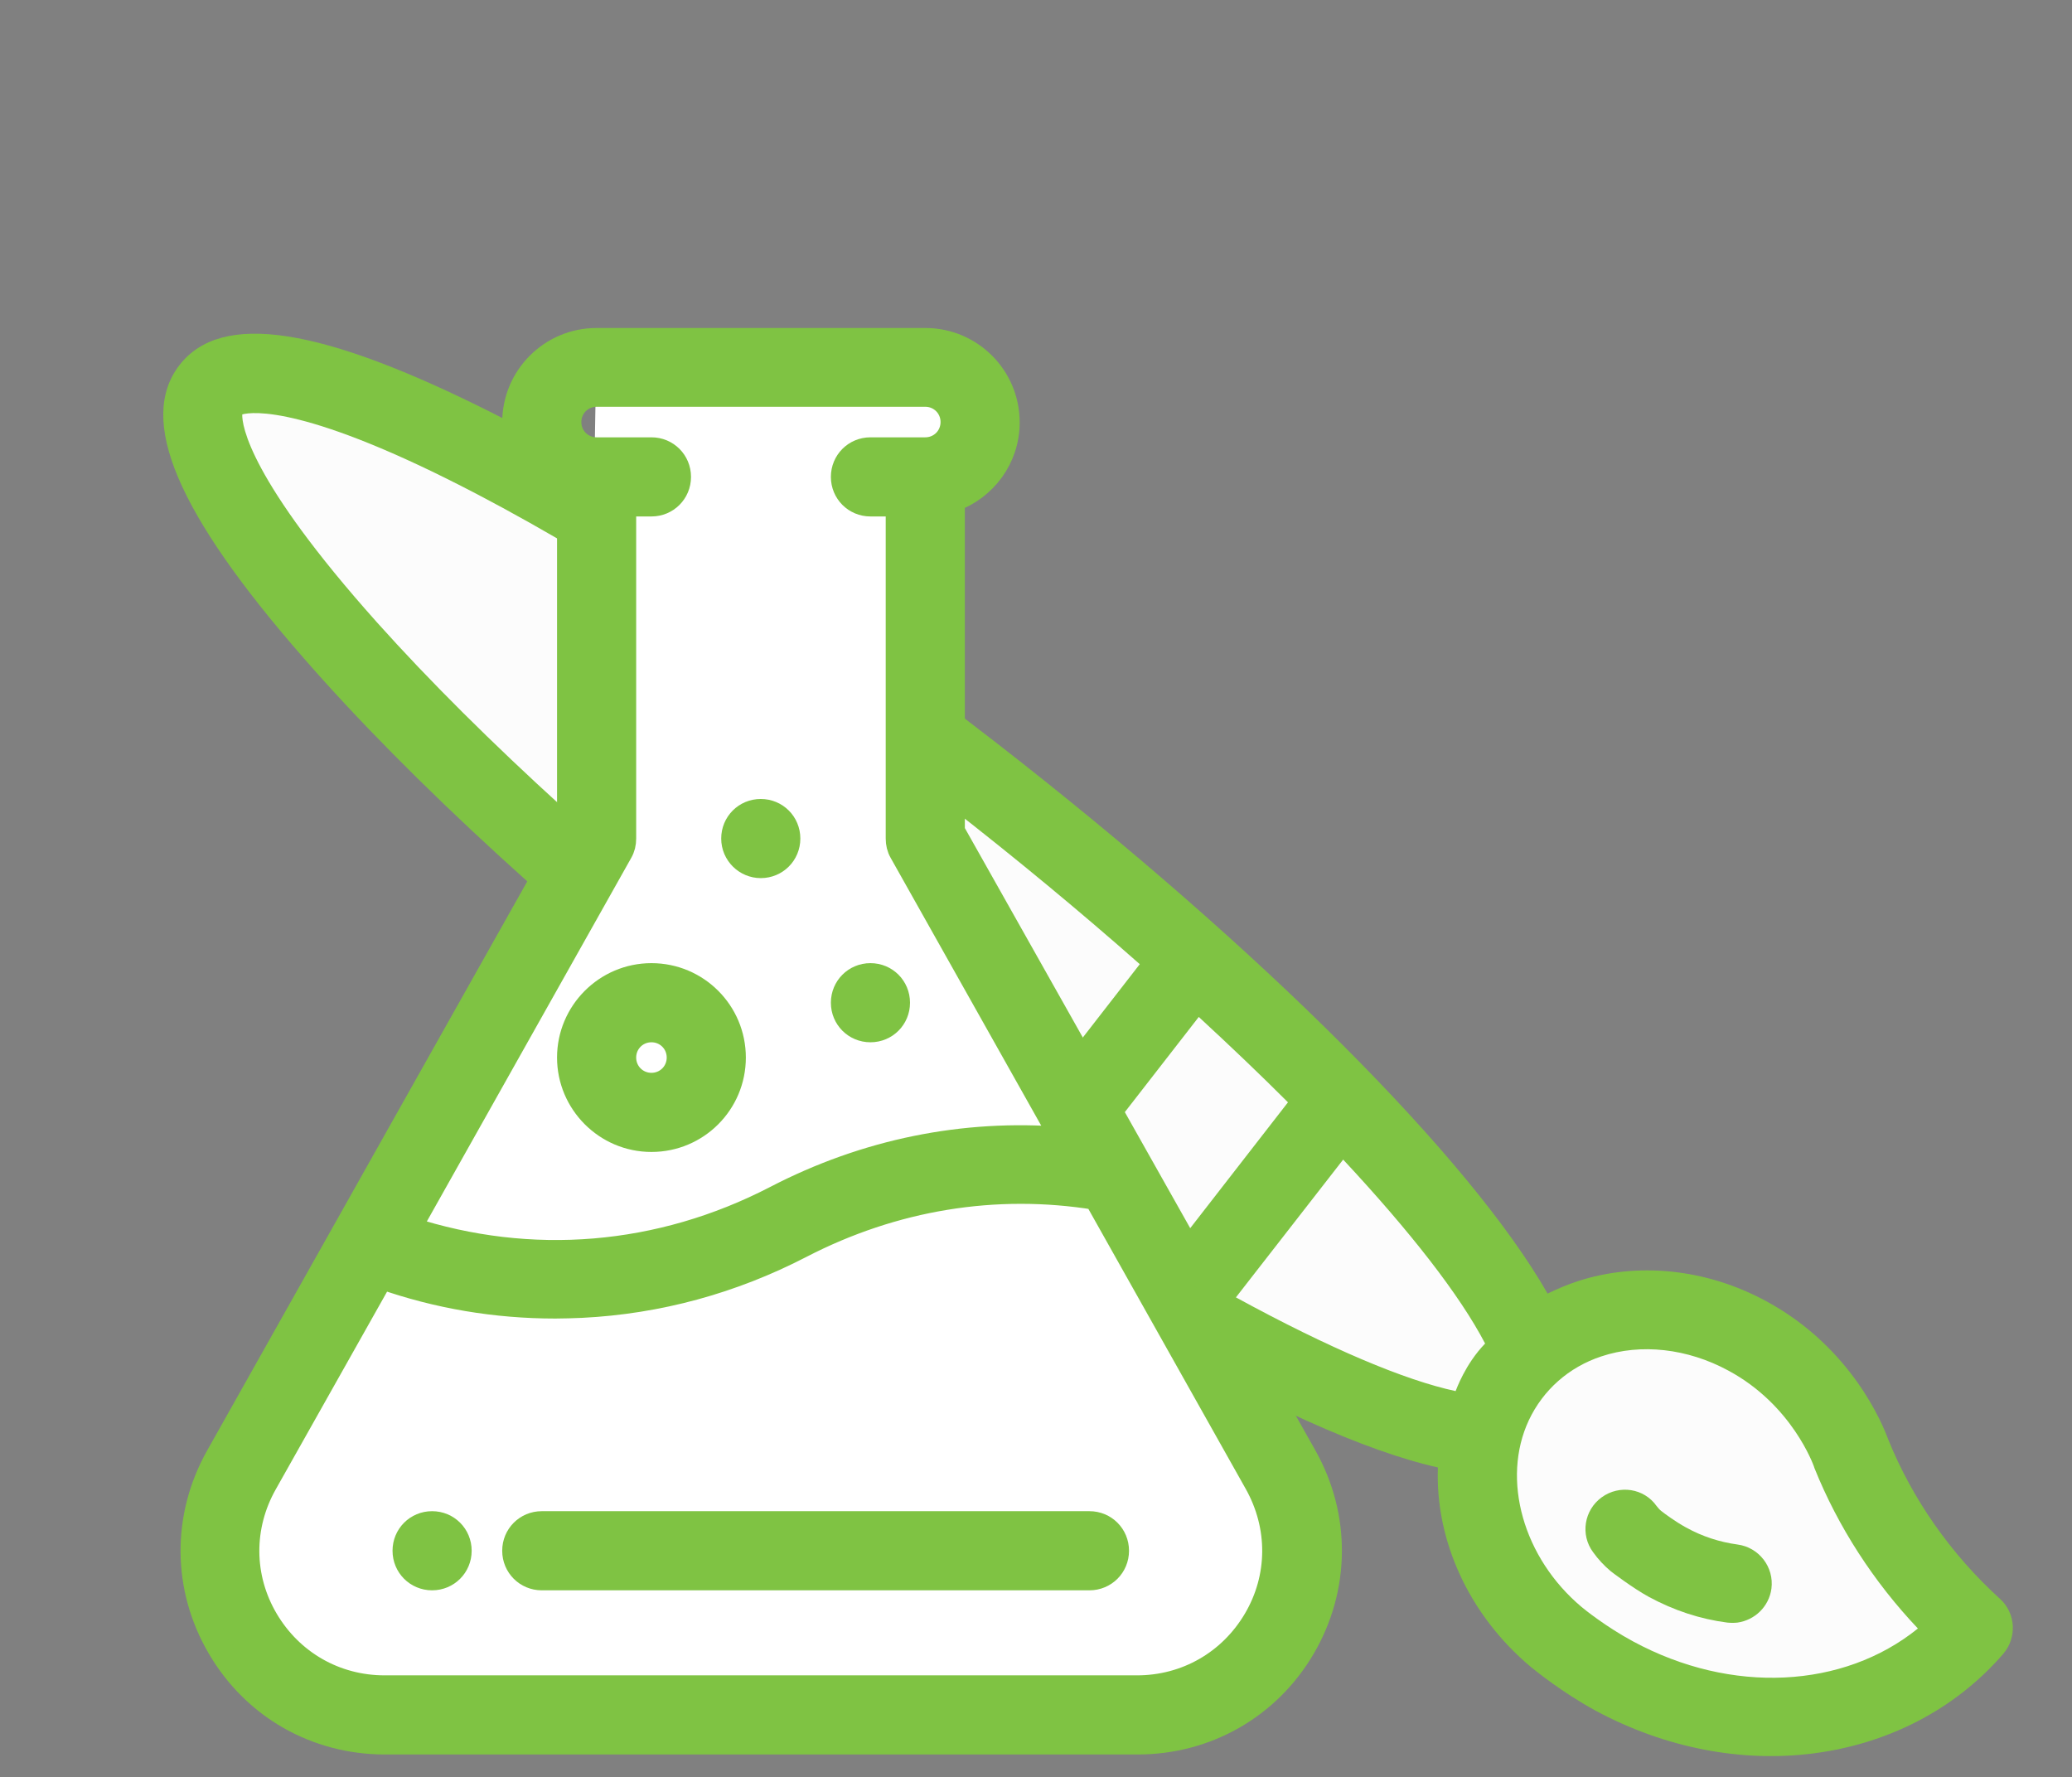
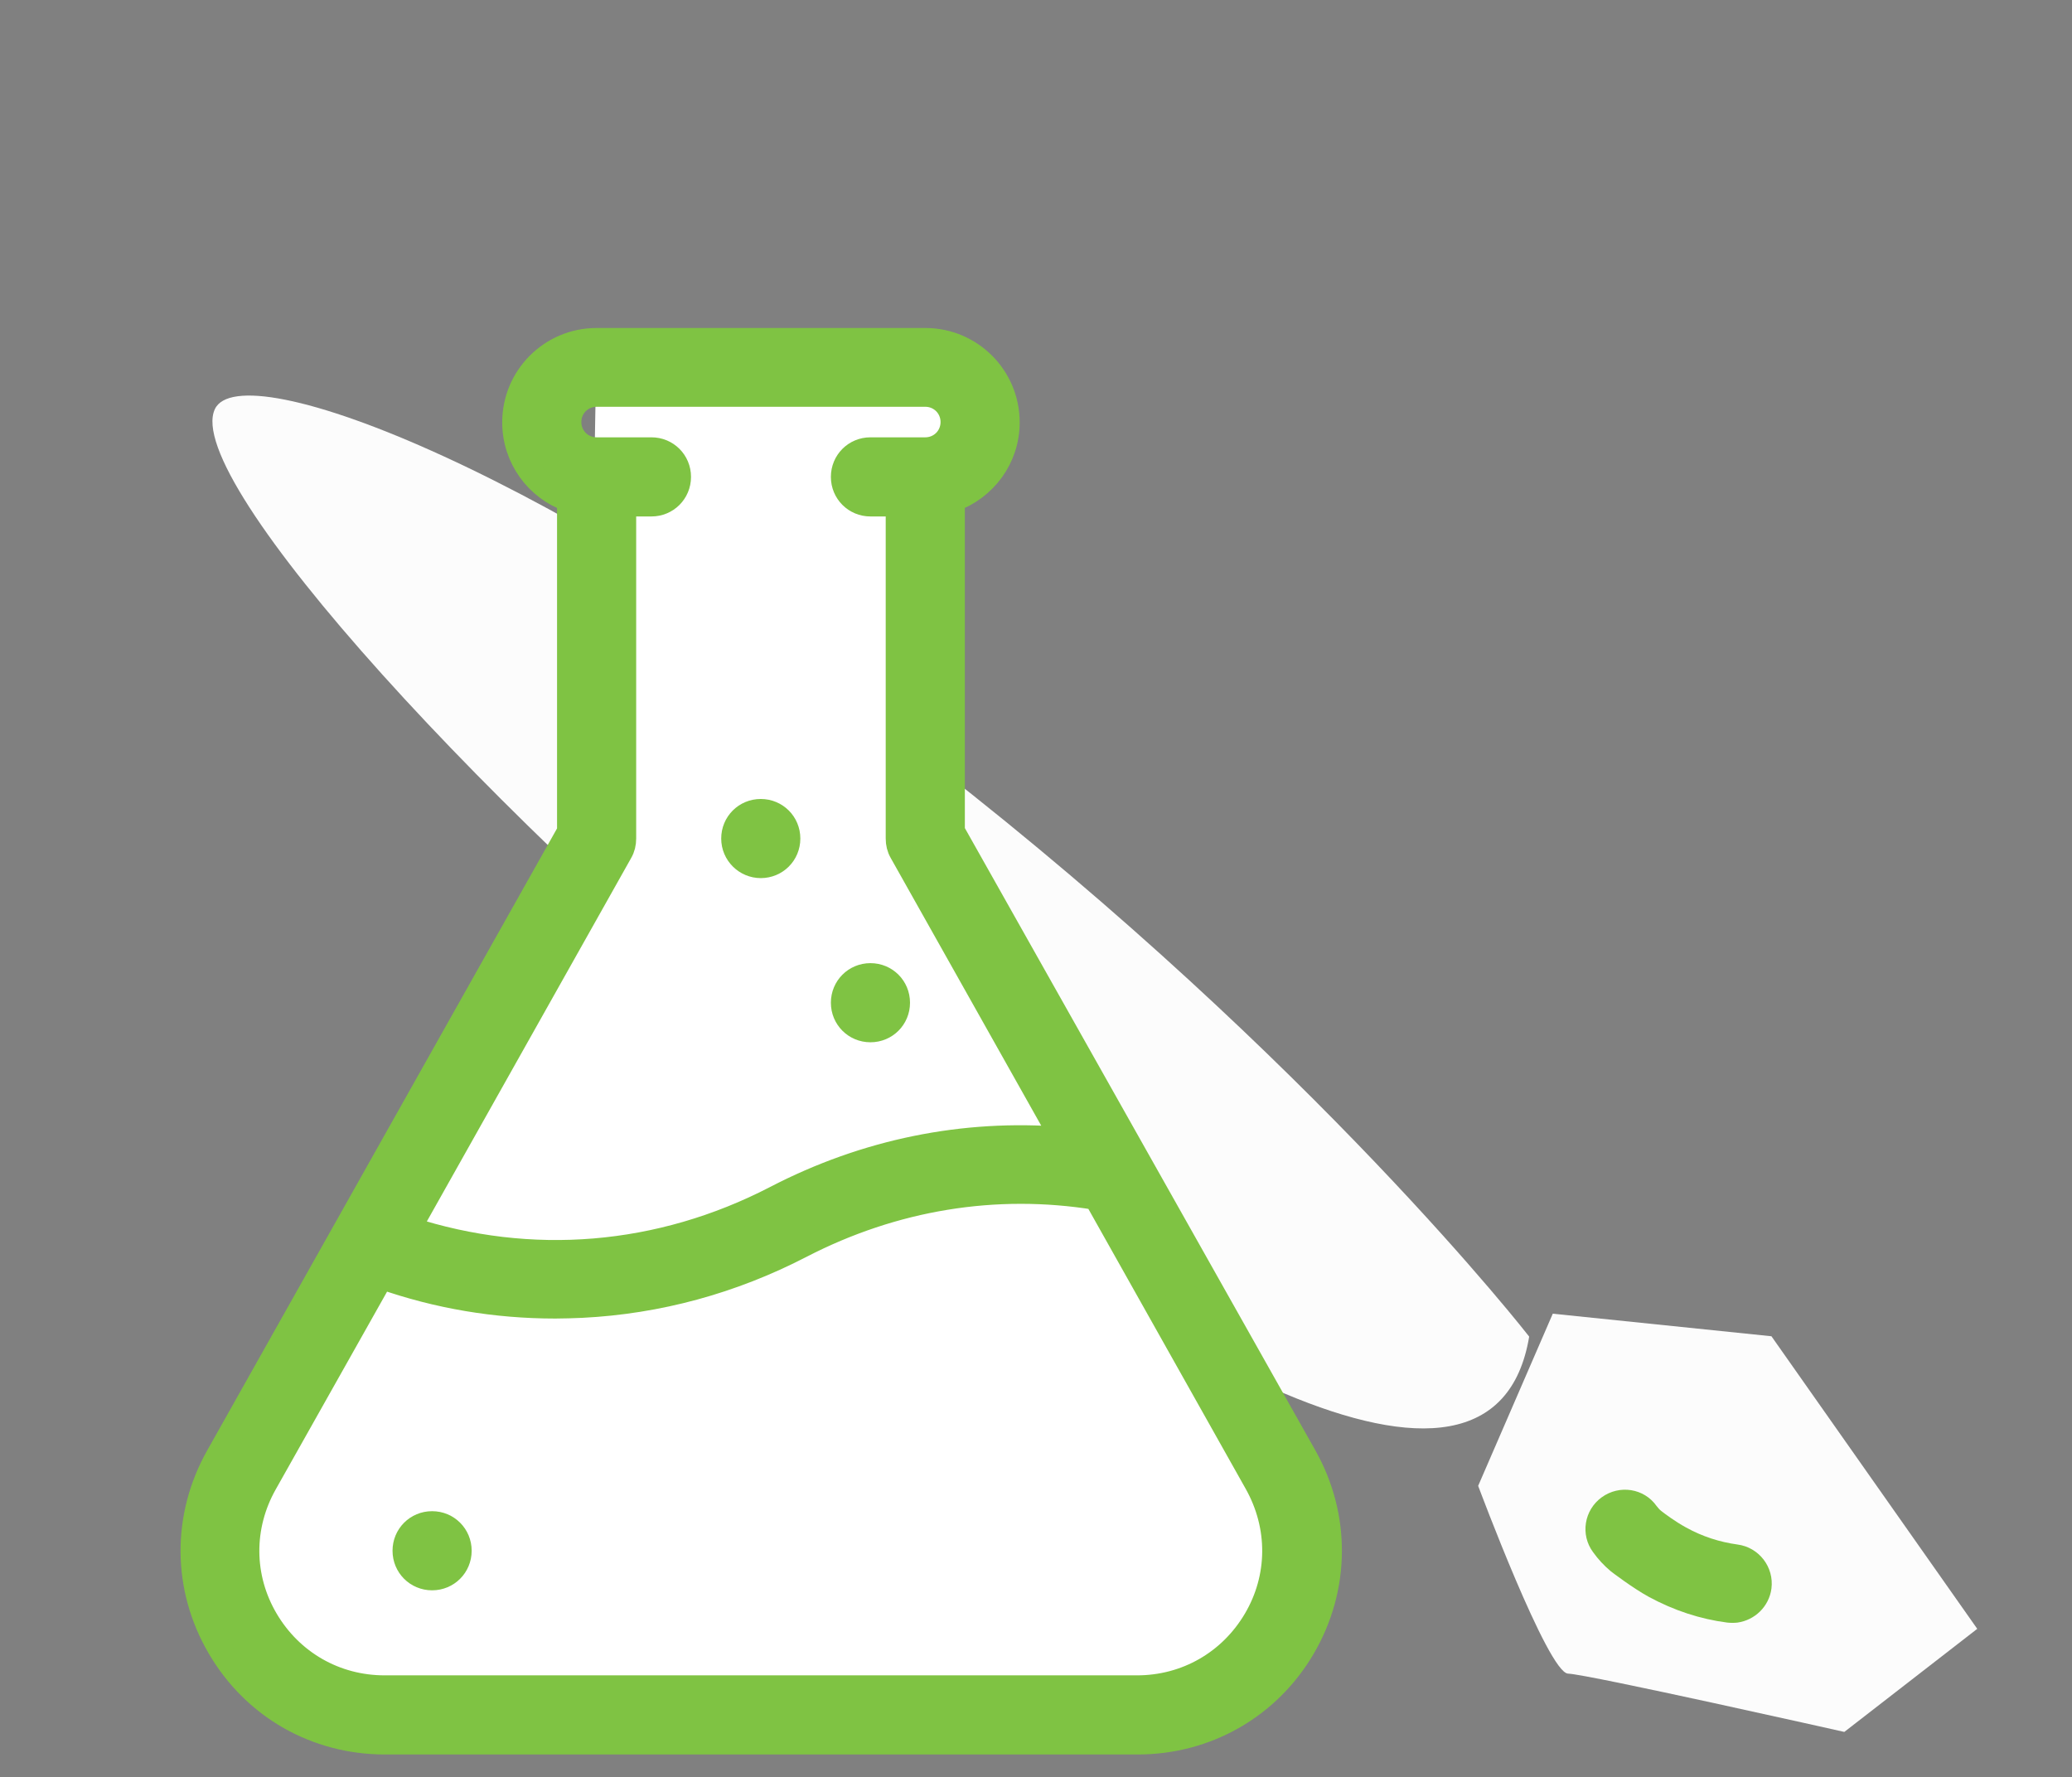
<svg xmlns="http://www.w3.org/2000/svg" version="1.1" id="Layer_1" x="0px" y="0px" viewBox="0 0 597 512" style="enable-background:new 0 0 597 512;" xml:space="preserve">
  <rect x="0" y="0" width="597" height="512" fill="#808080" stroke="none" />
  <style type="text/css">
	.st0{fill:#FCFCFC;}
	.st1{fill:#7FC343;}
	.st2{fill:#FFFFFF;}
	.st3{fill:#7FC343;stroke:#7FC343;stroke-width:7;stroke-miterlimit:10;}
</style>
  <g>
    <path class="st0" d="M569.7,469.3L510.4,385l-63-6.5l-21.5,49.6c0,0,20.1,53.9,25.9,54.1c5.8,0.2,79.6,16.8,79.6,16.8L569.7,469.3z   " />
    <path class="st1" d="M461.5,431.4c5.1-3.7,12.2-2.6,15.8,2.5c0.4,0.5,0.8,1,1.3,1.4c1,0.8,4.1,3.1,7.2,4.8   c4.7,2.6,9.7,4.2,14.8,4.9c6.2,0.8,10.6,6.5,9.8,12.7c-0.7,5.2-4.8,9.1-9.8,9.8c-0.9,0.1-1.9,0.1-2.9,0c-7.8-1-15.4-3.5-22.6-7.4   c-4.6-2.5-10.9-7.3-11-7.4c-1.9-1.6-3.6-3.4-5.1-5.5C455.3,442.2,456.4,435.1,461.5,431.4z" />
    <path class="st0" d="M440.6,385.1c0,0-61.6-79.3-170.7-164.2S69.4,101.6,61.9,117.9C42.9,158.7,419.8,509.2,440.6,385.1z" />
-     <path class="st1" d="M87.4,189.5c31,35.6,76.4,77.2,127.9,117.2c79.8,62,156.9,106.7,199,116.1c-0.8,20.9,8.8,42.4,26.8,57.5   c1.5,1.2,9,7.3,18.5,12.5c20.4,11,42.4,15,62.8,12.4c21.2-2.7,40.7-12.4,54.8-28.7c4-4.7,3.6-11.7-0.9-15.8   C562.2,447.9,551,432,544,414.6c-1.4-3.8-10.3-26.3-35.1-39.7c-17.3-9.4-37.2-11.4-54.5-5.7c-3,1-5.8,2.2-8.5,3.5   c-22.3-39-82.2-99.1-158.6-158.5c-51.5-40-103.1-73.8-145.2-95.1c-49.6-25-78.3-29.5-90.4-13.9C39.6,120.9,50.9,147.7,87.4,189.5z    M306,343.7l39.4-50.7c9.1,8.4,17.7,16.6,25.7,24.6l-34.8,44.8C326.6,356.8,316.5,350.5,306,343.7z M440.5,409.2   c4.1-8.7,11.5-15.3,20.9-18.4c11.4-3.8,24.8-2.3,36.6,4.1c18.4,9.9,24.5,27.3,24.6,27.5c0.1,0.2,0.1,0.4,0.2,0.6v0   c6.8,16.9,17,32.7,29.8,46.2c-21.4,17.3-53.7,19.1-82.1,3.7c-7.8-4.2-14.1-9.3-14.8-9.9C438.9,448.9,432.5,426.3,440.5,409.2z    M419.4,400.8c-14.5-3.1-36.2-12.2-63.3-27l30.9-39.7c19.3,20.7,33.6,39,40.9,53C422.1,393.1,419.6,400.4,419.4,400.8z M69.8,119.4   c2.9-0.8,18.5-2.7,67.5,22.9c39.8,20.8,88.1,52.7,136,89.9c19.4,15.1,38,30.5,55.1,45.6L287,331.1c-18.3-12.5-37.6-26.6-57.7-42.2   c-47.9-37.2-90.7-76.1-120.7-109.6C71.7,138,69.7,122.5,69.8,119.4z" />
  </g>
  <g>
    <polygon class="st2" points="171,149 171.9,98 279,103 281,123 266,136 265,238 370,436 367,473 338,491 95,492 67,463 61,427    138,294 168,241  " />
    <g>
      <path class="st3" d="M250.8,296.8c4.4,0,7.9-3.5,7.9-7.9s-3.5-7.9-7.9-7.9s-7.9,3.5-7.9,7.9S246.4,296.8,250.8,296.8z" />
      <path class="st3" d="M219.2,249.5c4.4,0,7.9-3.5,7.9-7.9s-3.5-7.9-7.9-7.9c-4.4,0-7.9,3.5-7.9,7.9S214.9,249.5,219.2,249.5z" />
      <path class="st3" d="M124.5,438.9c-4.4,0-7.9,3.5-7.9,7.9s3.5,7.9,7.9,7.9s7.9-3.5,7.9-7.9S128.9,438.9,124.5,438.9z" />
      <path class="st3" d="M62.7,419.7c-9.7,17.3-9.6,37.8,0.5,55c10,17.1,27.8,27.3,47.7,27.3h216.9c19.8,0,37.7-10.2,47.7-27.3    c10-17.1,10.2-37.7,0.5-55L274.5,239.5V144c9.2-3.3,15.8-12,15.8-22.3c0-13.1-10.6-23.7-23.7-23.7h-94.7    c-13.1,0-23.7,10.6-23.7,23.7c0,10.3,6.6,19.1,15.8,22.3v95.6L62.7,419.7z M361.7,466.7c-7.2,12.2-19.9,19.5-34.1,19.5H110.8    c-14.2,0-26.9-7.3-34.1-19.5c-7.2-12.2-7.3-26.9-0.3-39.3l33.5-59.5c16.2,5.7,33,8.5,50.1,8.5c2.5,0,5.1-0.1,7.6-0.2    c22-1.1,43.3-6.9,63.2-17.2c26.7-13.8,56-18.6,85-13.9l46.2,82.2C369,439.8,368.9,454.5,361.7,466.7z M178.8,245.5    c0.7-1.2,1-2.5,1-3.9v-96.3h7.9c4.4,0,7.9-3.5,7.9-7.9s-3.5-7.9-7.9-7.9h-15.8c-4.4,0-7.9-3.5-7.9-7.9s3.5-7.9,7.9-7.9h94.7    c4.4,0,7.9,3.5,7.9,7.9s-3.5,7.9-7.9,7.9h-15.8c-4.4,0-7.9,3.5-7.9,7.9s3.5,7.9,7.9,7.9h7.9v96.3c0,1.4,0.3,2.7,1,3.9l46.5,82.7    c-28.4-2.3-56.7,3.4-82.7,16.9c-33.4,17.3-70.6,20.3-105.7,8.9L178.8,245.5z" />
-       <path class="st3" d="M187.7,328.4c13.1,0,23.7-10.6,23.7-23.7s-10.6-23.7-23.7-23.7S164,291.7,164,304.7S174.6,328.4,187.7,328.4z     M187.7,296.8c4.4,0,7.9,3.5,7.9,7.9s-3.5,7.9-7.9,7.9s-7.9-3.5-7.9-7.9S183.3,296.8,187.7,296.8z" />
-       <path class="st3" d="M313.9,438.9H156.1c-4.4,0-7.9,3.5-7.9,7.9s3.5,7.9,7.9,7.9h157.8c4.4,0,7.9-3.5,7.9-7.9    S318.3,438.9,313.9,438.9z" />
    </g>
  </g>
  <path d="M187.7,145.3" />
</svg>